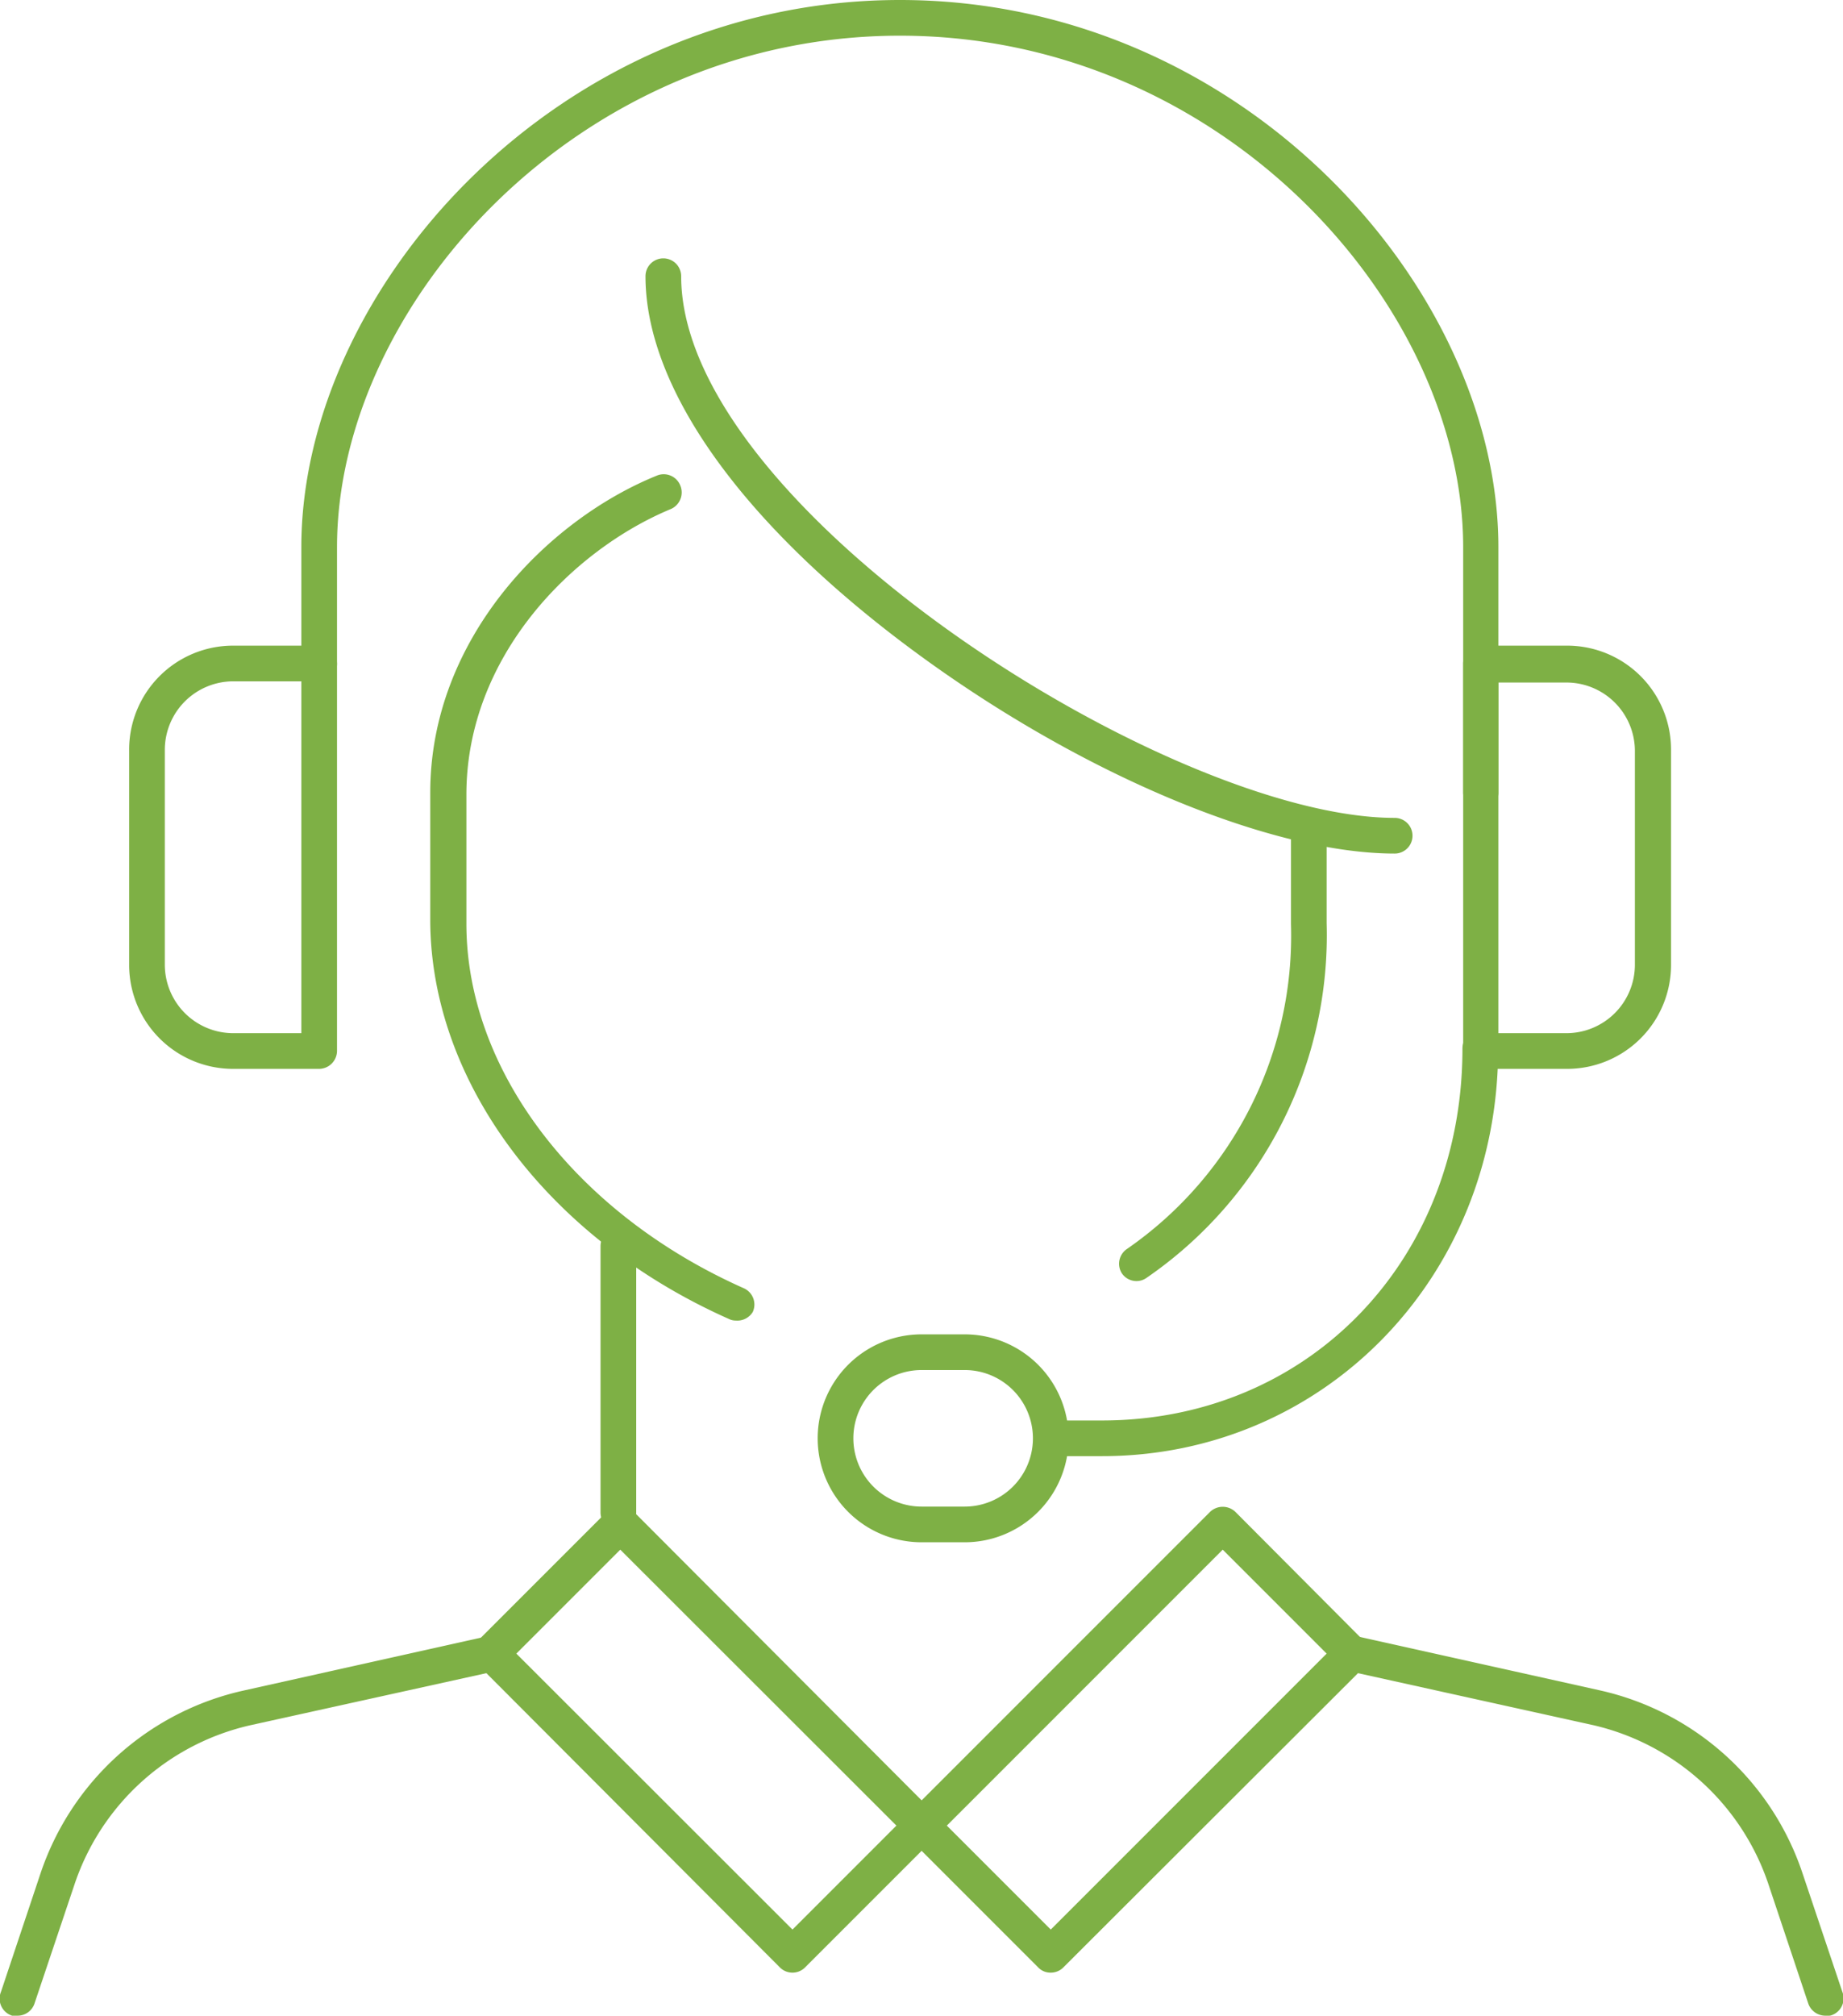
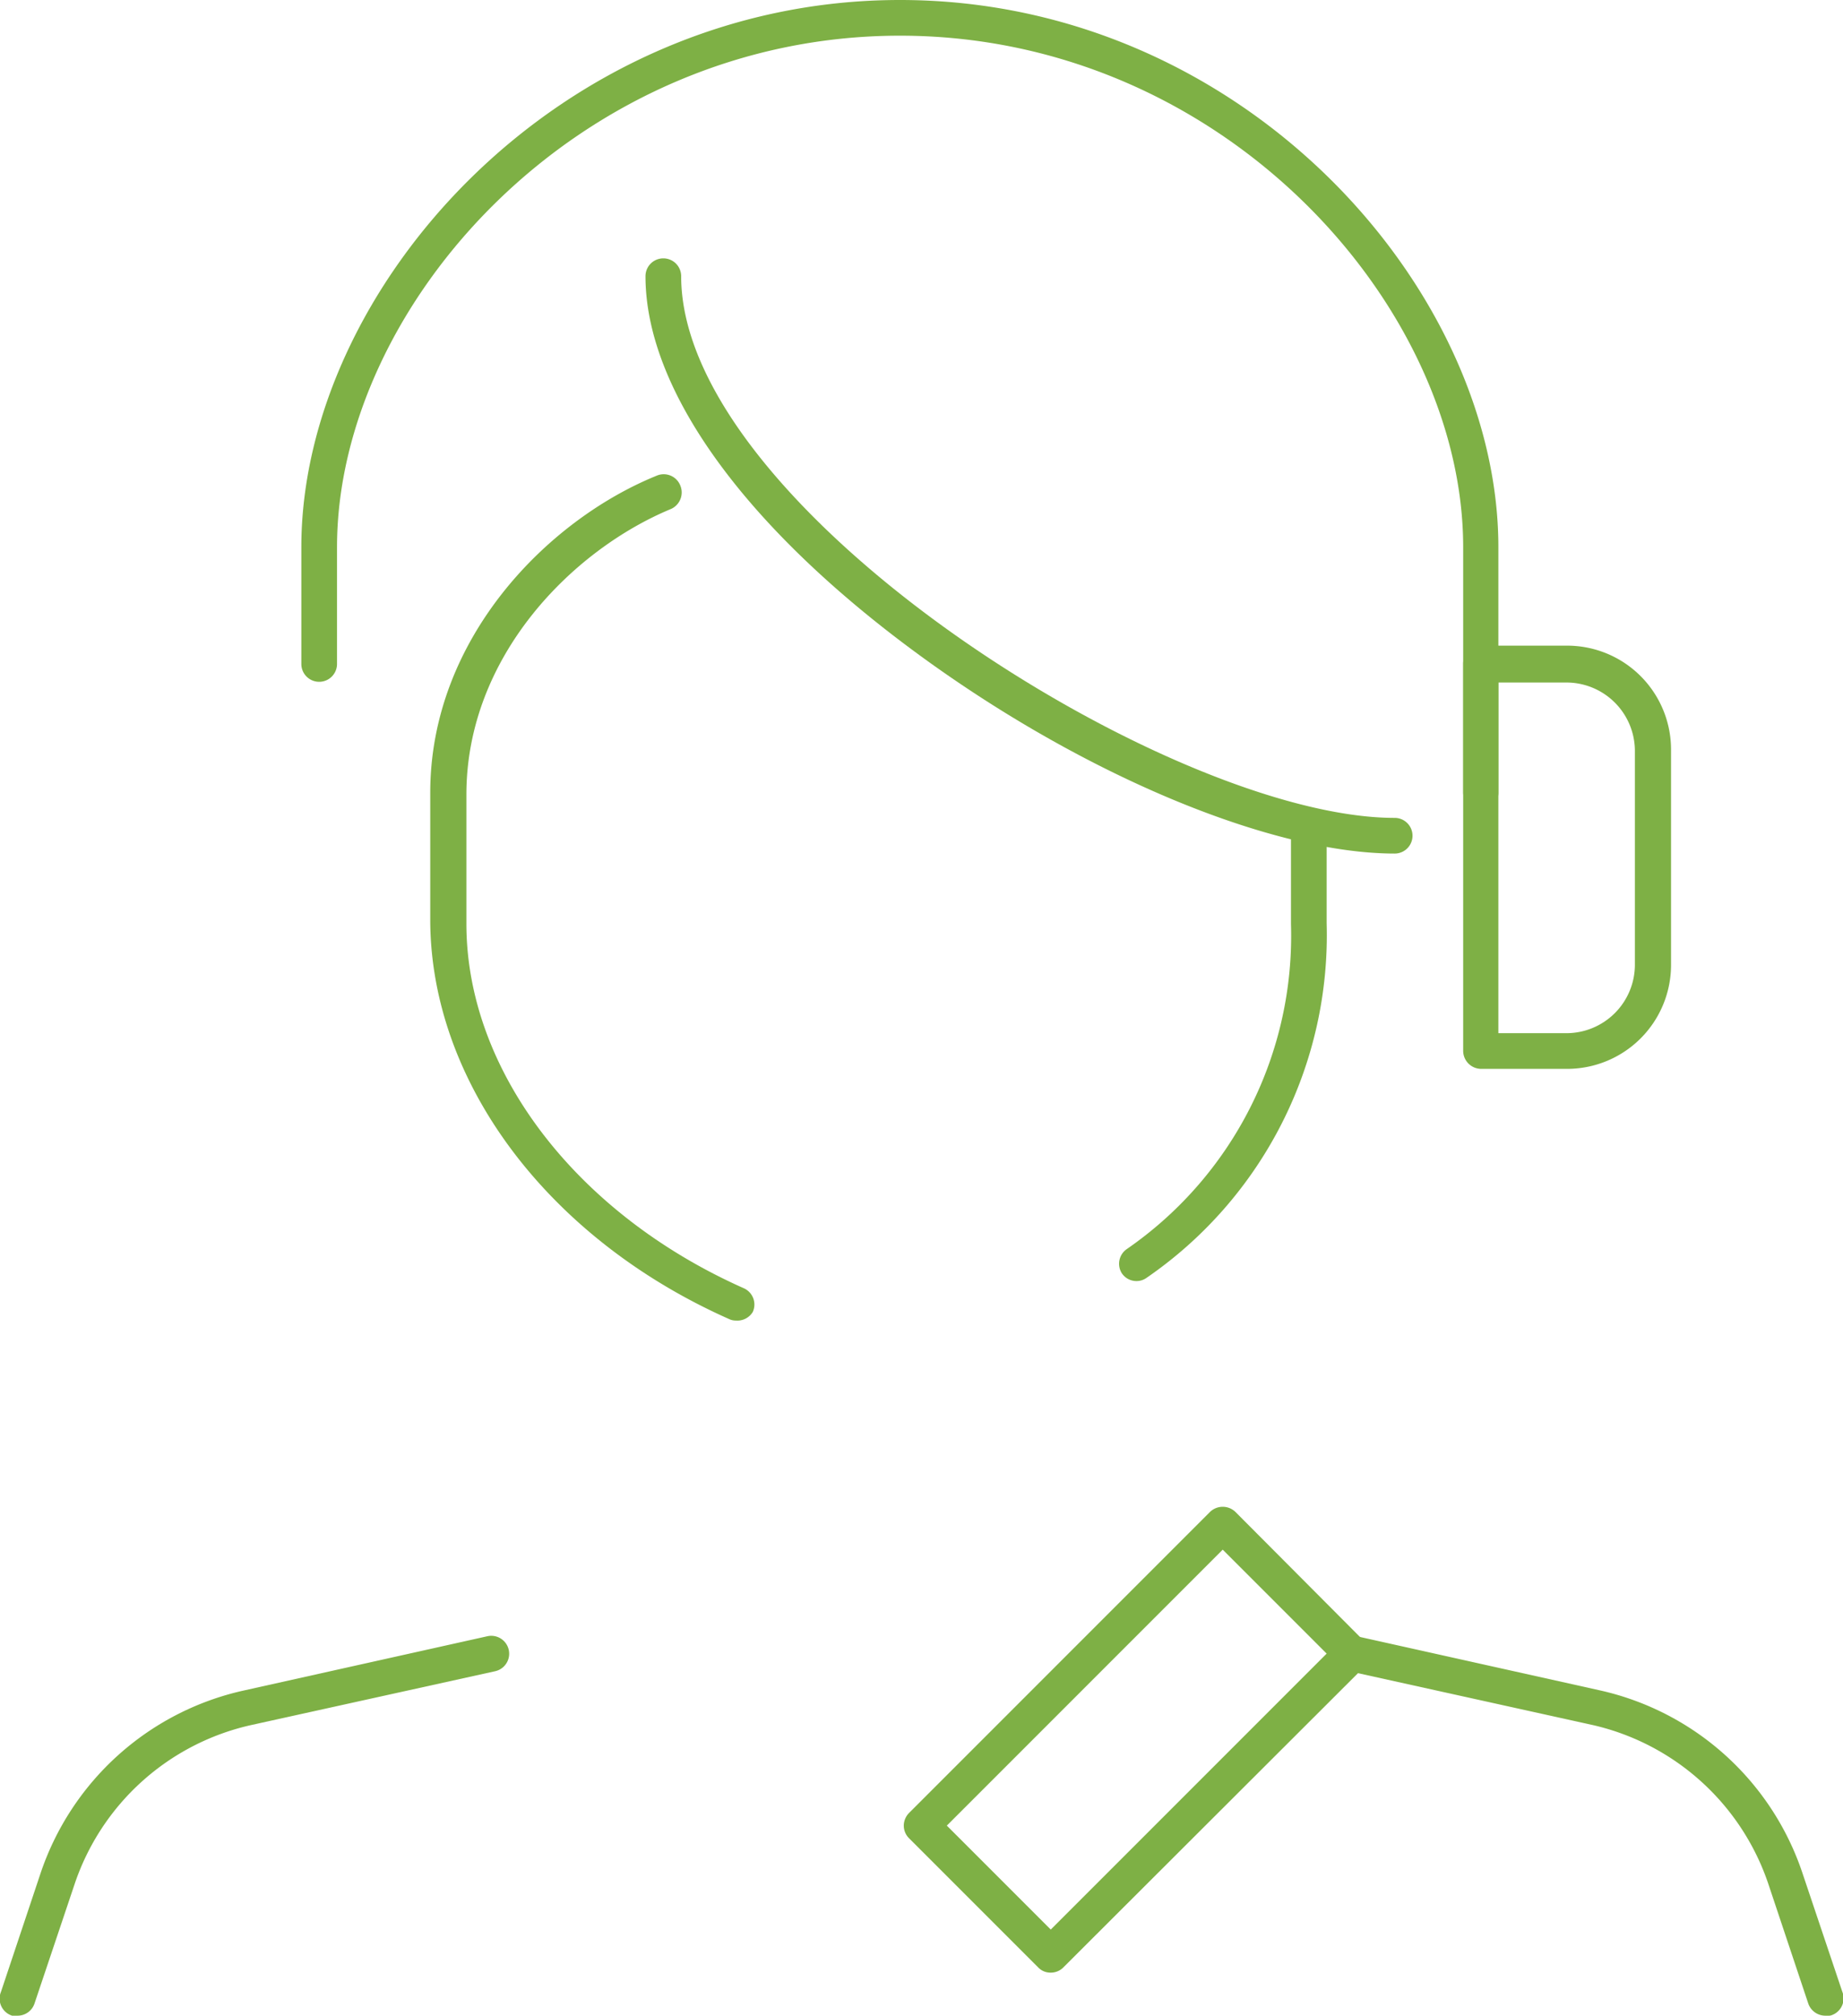
<svg xmlns="http://www.w3.org/2000/svg" viewBox="0 0 77.49 84.73">
  <defs>
    <style>.cls-1{fill:#7eb045;}</style>
  </defs>
  <title>main_icon2_hover</title>
  <g id="Layer_2" data-name="Layer 2">
    <g id="Layer_1-2" data-name="Layer 1">
      <path class="cls-1" d="M62.27,34.07a.76.76,0,0,1-.75-.75V23C61.52,12.84,51.39,1.5,37.84,1.5S14.17,12.84,14.17,23v4.91a.75.75,0,0,1-1.5,0V23c0-10.85,10.76-23,25.17-23S63,12.13,63,23V33.32A.76.76,0,0,1,62.27,34.07Z" />
      <path class="cls-1" d="M47.78,53.85a.74.74,0,0,1-.62-.34.75.75,0,0,1,.21-1,16,16,0,0,0,6.91-13.66V35.13a.75.75,0,1,1,1.5,0v3.68A17.48,17.48,0,0,1,48.2,53.72.72.72,0,0,1,47.78,53.85Z" />
      <path class="cls-1" d="M58.65,35.88c-5.11,0-12.82-3.18-19.66-8.1-7.53-5.42-11.85-11.31-11.85-16.17a.75.75,0,0,1,1.5,0c0,9.77,20.59,22.77,30,22.77a.75.75,0,0,1,0,1.5Z" />
      <path class="cls-1" d="M30.94,55.51a.66.66,0,0,1-.3-.07c-7.58-3.37-12.5-9.92-12.55-16.69V33.32C18.09,26.86,23,21.87,27.6,20a.75.75,0,0,1,1,.4.76.76,0,0,1-.4,1c-4.14,1.72-8.59,6.2-8.59,12v5.43c0,6.17,4.62,12.19,11.66,15.32a.75.75,0,0,1,.38,1A.76.76,0,0,1,30.94,55.51Z" />
-       <path class="cls-1" d="M40.56,64.83H38.75a4.37,4.37,0,1,1,0-8.74h1.81a4.37,4.37,0,1,1,0,8.74Zm-1.81-7.24a2.87,2.87,0,1,0,0,5.74h1.81a2.87,2.87,0,1,0,0-5.74Z" />
-       <path class="cls-1" d="M46.33,61.21H44.68a.75.75,0,0,1,0-1.5h1.65C55,59.71,61.49,53,61.49,44.07a.75.75,0,0,1,1.5,0C63,53.68,55.67,61.21,46.33,61.21Z" />
      <path class="cls-1" d="M65.89,44.93H62.27a.76.76,0,0,1-.75-.75V27.89a.76.76,0,0,1,.75-.75h3.62a4.37,4.37,0,0,1,4.37,4.37v9.05A4.37,4.37,0,0,1,65.89,44.93ZM63,43.43h2.87a2.88,2.88,0,0,0,2.87-2.87v-9a2.88,2.88,0,0,0-2.87-2.87H63Z" />
-       <path class="cls-1" d="M13.42,44.93H9.8a4.37,4.37,0,0,1-4.37-4.37v-9A4.37,4.37,0,0,1,9.8,27.14h3.62a.76.76,0,0,1,.75.75V44.18A.76.76,0,0,1,13.42,44.93ZM9.8,28.64a2.88,2.88,0,0,0-2.87,2.87v9.05A2.88,2.88,0,0,0,9.8,43.43h2.87V28.64Z" />
-       <path class="cls-1" d="M26,64.33a.75.75,0,0,1-.75-.75V52.38a.75.75,0,1,1,1.5,0v11.2A.76.76,0,0,1,26,64.33Z" />
-       <path class="cls-1" d="M33.32,82.92a.74.74,0,0,1-.53-.22L20.12,70a.75.75,0,0,1,0-1.06l5.43-5.43a.75.75,0,0,1,.53-.22h0a.75.75,0,0,1,.53.22L39.28,76.21a.77.77,0,0,1,.22.53.75.75,0,0,1-.22.53L33.85,82.7A.74.74,0,0,1,33.32,82.92ZM21.71,69.51l11.61,11.6,4.37-4.37L26.08,65.14Z" />
      <path class="cls-1" d="M44.18,82.92a.71.71,0,0,1-.53-.22l-5.43-5.43a.75.75,0,0,1-.22-.53.77.77,0,0,1,.22-.53L50.88,63.55a.77.77,0,0,1,1.06,0L57.37,69a.75.75,0,0,1,0,1.06L44.71,82.7A.74.74,0,0,1,44.18,82.92Zm-4.37-6.18,4.37,4.37,11.6-11.6-4.37-4.37Z" />
      <path class="cls-1" d="M.75,84.73a.67.67,0,0,1-.24,0,.75.75,0,0,1-.47-1l1.67-5a11.68,11.68,0,0,1,8.5-7.66l10.28-2.29a.75.75,0,0,1,.33,1.47L10.53,72.52a10.17,10.17,0,0,0-7.39,6.67l-1.68,5A.75.75,0,0,1,.75,84.73Z" />
      <path class="cls-1" d="M76.74,84.73a.76.76,0,0,1-.71-.51l-1.67-5A10.19,10.19,0,0,0,67,72.52L56.68,70.24A.75.75,0,0,1,57,68.77l10.29,2.29a11.66,11.66,0,0,1,8.49,7.66l1.68,5a.75.75,0,0,1-.48,1A.67.67,0,0,1,76.74,84.73Z" />
    </g>
  </g>
</svg>